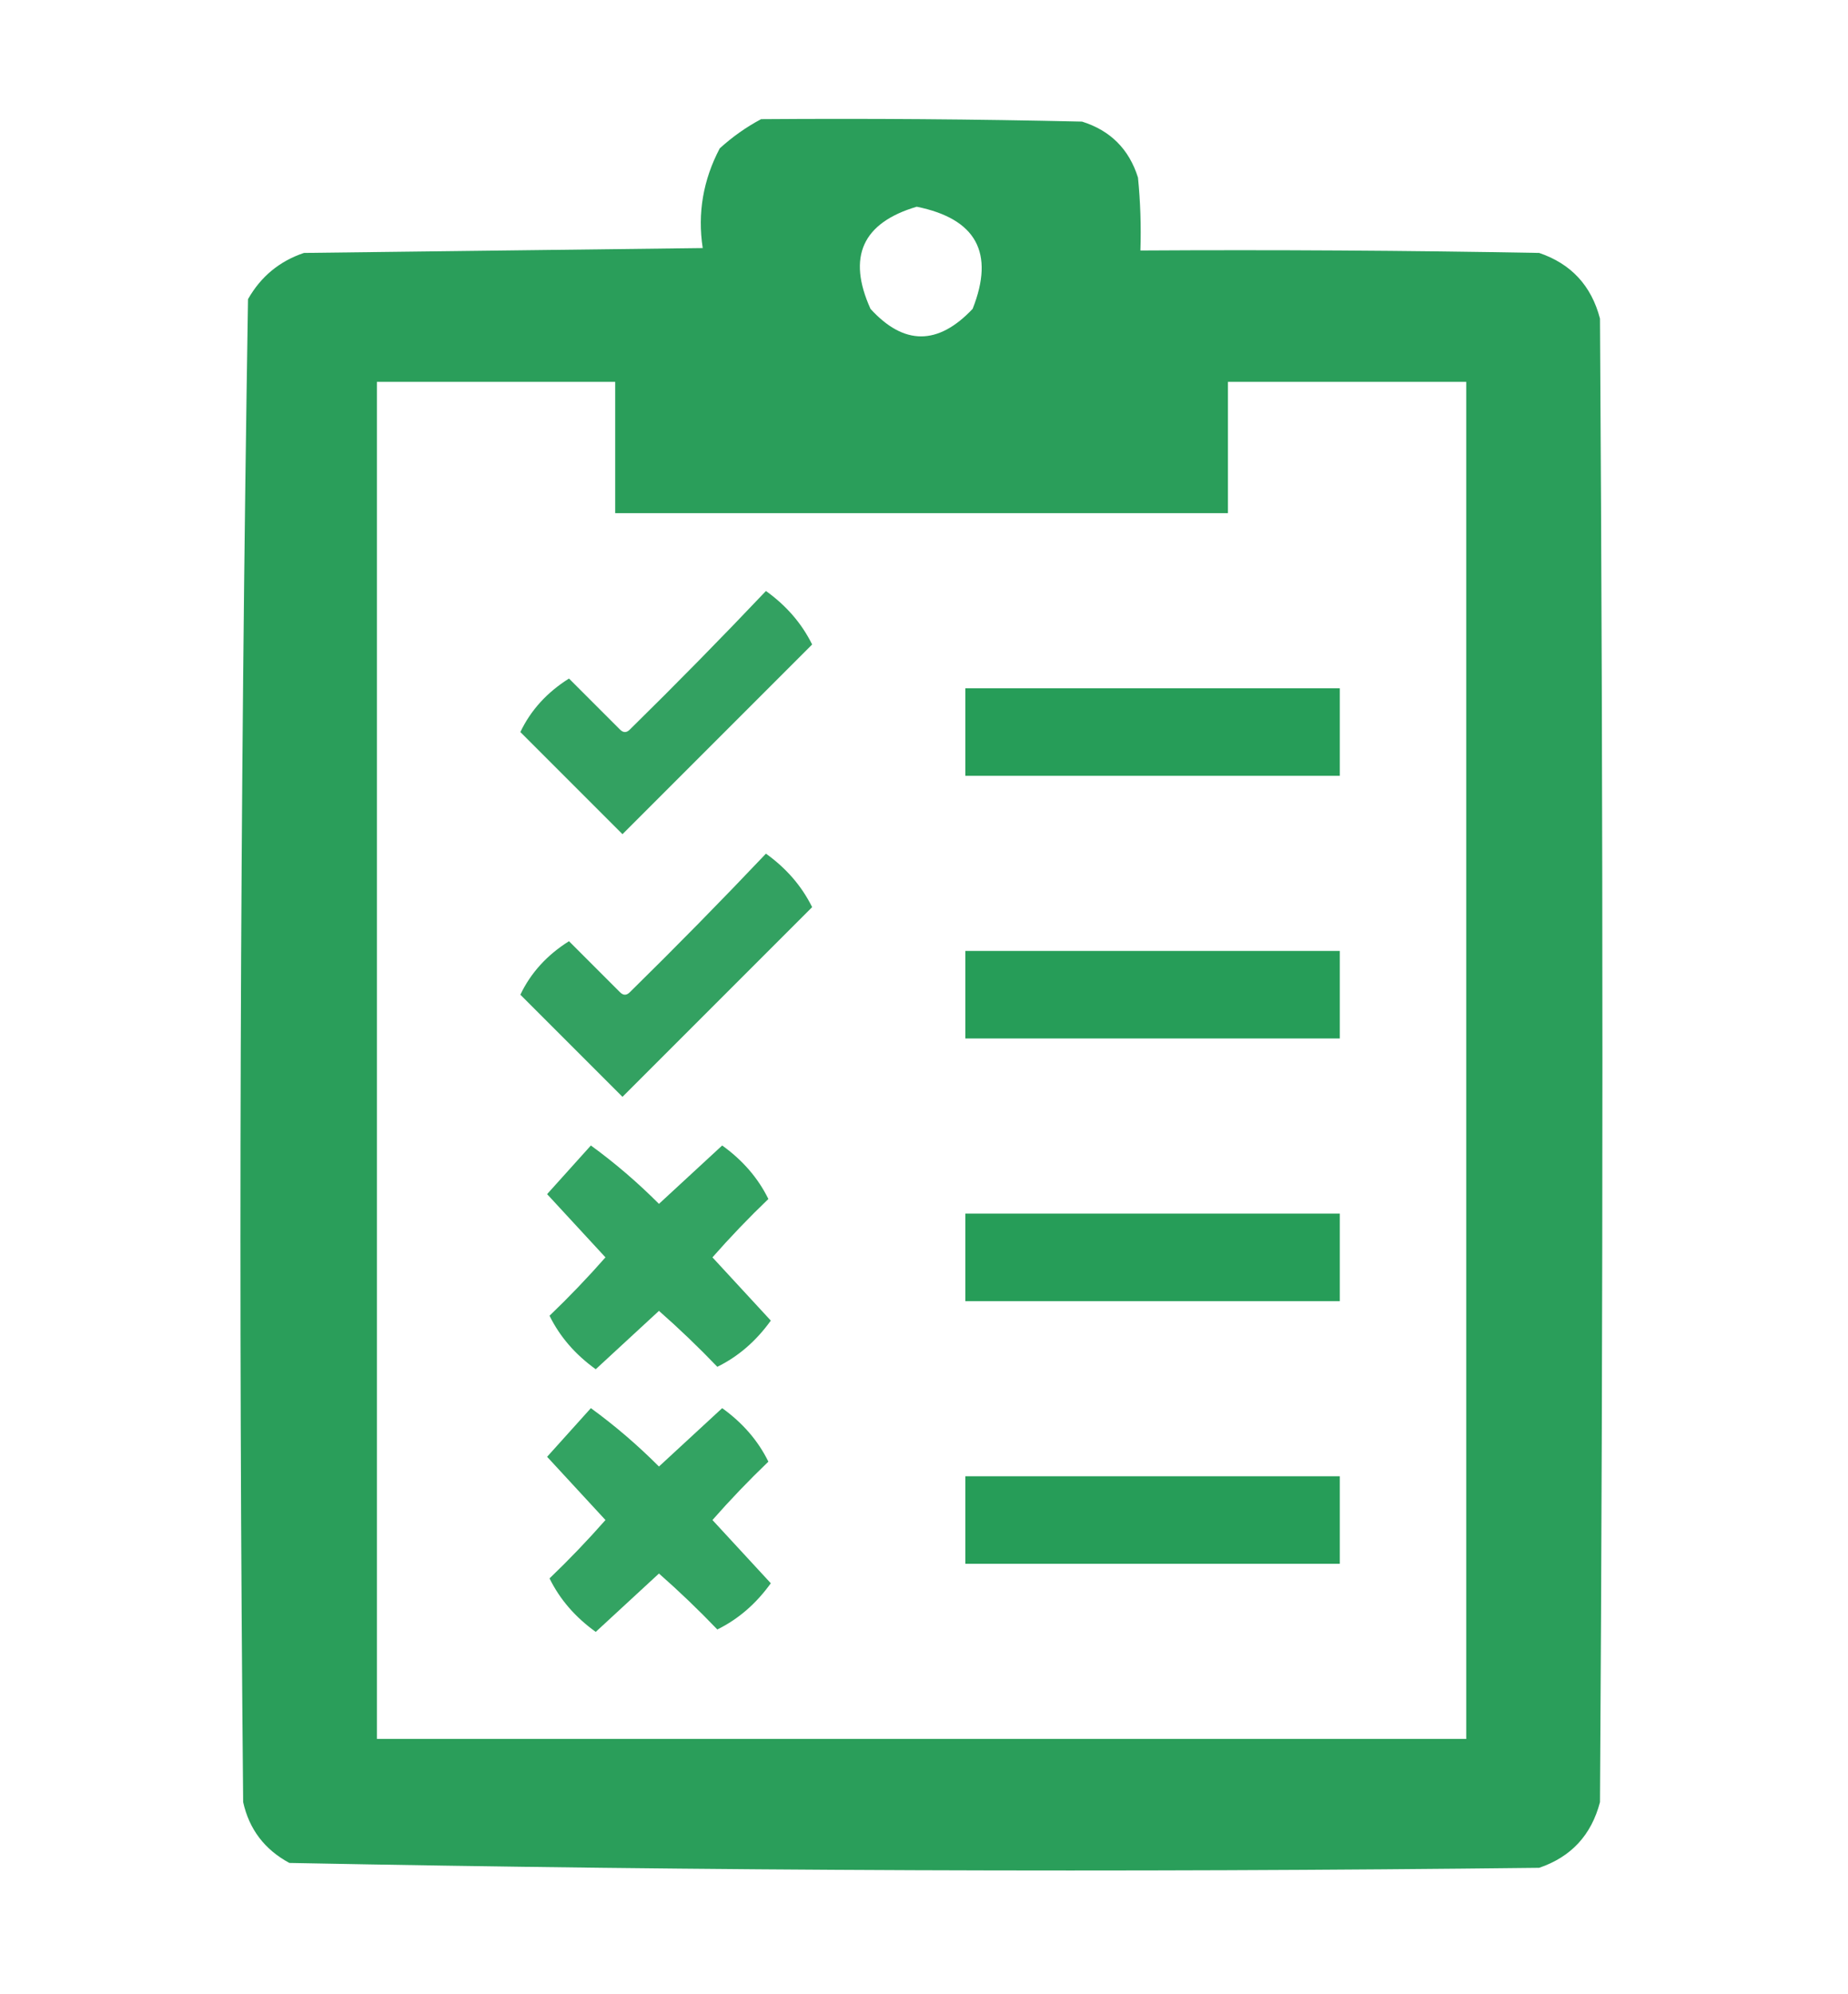
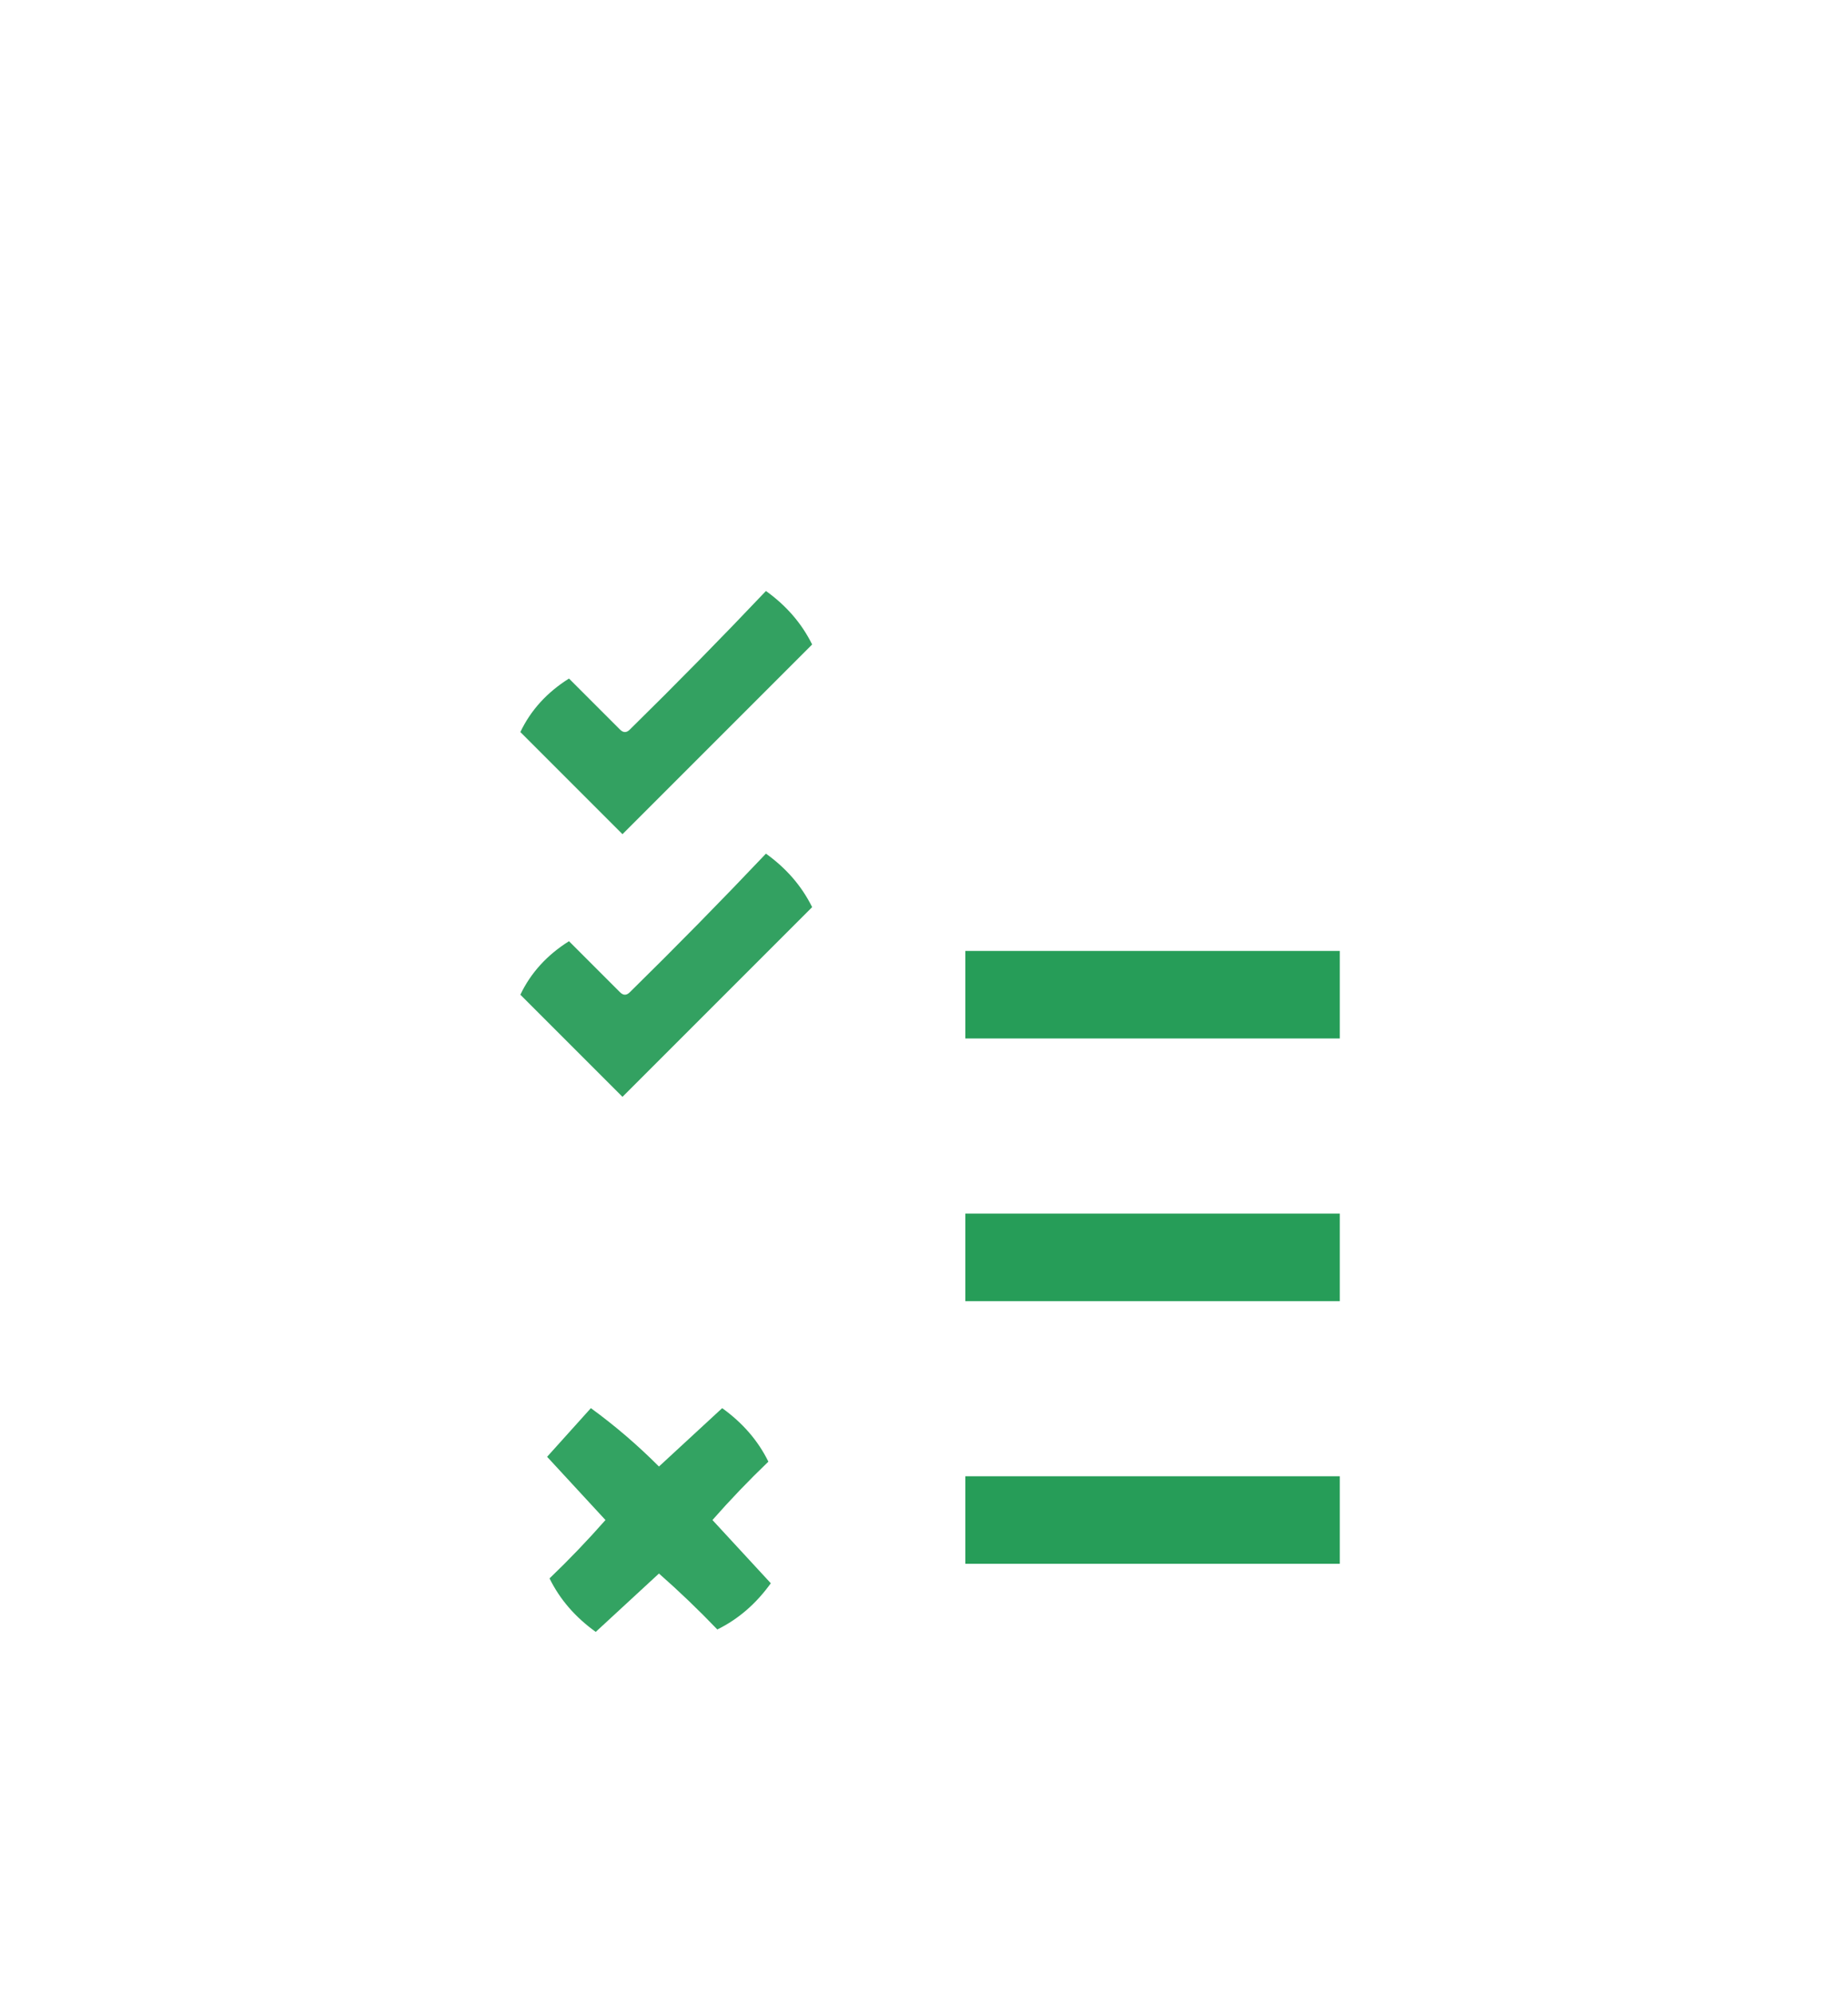
<svg xmlns="http://www.w3.org/2000/svg" version="1.1" width="380px" height="410px" style="shape-rendering:geometricPrecision; text-rendering:geometricPrecision; image-rendering:optimizeQuality; fill-rule:evenodd; clip-rule:evenodd">
  <g>
-     <path style="opacity:0.982" fill="#279d58" d="M 156.5,24.5 C 178.503,24.333 200.503,24.5 222.5,25C 228.333,26.833 232.167,30.667 234,36.5C 234.499,41.489 234.666,46.489 234.5,51.5C 261.835,51.333 289.169,51.5 316.5,52C 323.07,54.238 327.237,58.738 329,65.5C 329.667,167.167 329.667,268.833 329,370.5C 327.237,377.262 323.07,381.762 316.5,384C 230.777,384.992 145.11,384.659 59.5,383C 54.41,380.249 51.243,376.083 50,370.5C 49.009,267.457 49.342,164.457 51,61.5C 53.642,56.856 57.475,53.689 62.5,52C 89.833,51.667 117.167,51.333 144.5,51C 143.41,43.844 144.576,37.011 148,30.5C 150.637,28.109 153.47,26.109 156.5,24.5 Z M 188.5,42.5 C 200.735,44.972 204.568,51.972 200,63.5C 192.873,71.04 185.873,71.04 179,63.5C 174.171,52.808 177.337,45.808 188.5,42.5 Z M 77.5,78.5 C 93.833,78.5 110.167,78.5 126.5,78.5C 126.5,87.5 126.5,96.5 126.5,105.5C 168.5,105.5 210.5,105.5 252.5,105.5C 252.5,96.5 252.5,87.5 252.5,78.5C 268.833,78.5 285.167,78.5 301.5,78.5C 301.5,171.5 301.5,264.5 301.5,357.5C 226.833,357.5 152.167,357.5 77.5,357.5C 77.5,264.5 77.5,171.5 77.5,78.5 Z" />
-   </g>
+     </g>
  <g>
    <path style="opacity:0.945" fill="#279c58" d="M 157.5,121.5 C 161.702,124.516 164.869,128.183 167,132.5C 154,145.5 141,158.5 128,171.5C 121,164.5 114,157.5 107,150.5C 109.133,146.02 112.466,142.353 117,139.5C 120.5,143 124,146.5 127.5,150C 128.167,150.667 128.833,150.667 129.5,150C 139.036,140.632 148.369,131.132 157.5,121.5 Z" />
  </g>
  <g>
-     <path style="opacity:0.993" fill="#269d58" d="M 198.5,141.5 C 224.167,141.5 249.833,141.5 275.5,141.5C 275.5,147.5 275.5,153.5 275.5,159.5C 249.833,159.5 224.167,159.5 198.5,159.5C 198.5,153.5 198.5,147.5 198.5,141.5 Z" />
-   </g>
+     </g>
  <g>
    <path style="opacity:0.945" fill="#279c58" d="M 157.5,175.5 C 161.702,178.516 164.869,182.183 167,186.5C 154,199.5 141,212.5 128,225.5C 121,218.5 114,211.5 107,204.5C 109.133,200.02 112.466,196.353 117,193.5C 120.5,197 124,200.5 127.5,204C 128.167,204.667 128.833,204.667 129.5,204C 139.036,194.632 148.369,185.132 157.5,175.5 Z" />
  </g>
  <g>
    <path style="opacity:0.993" fill="#269d58" d="M 198.5,195.5 C 224.167,195.5 249.833,195.5 275.5,195.5C 275.5,201.5 275.5,207.5 275.5,213.5C 249.833,213.5 224.167,213.5 198.5,213.5C 198.5,207.5 198.5,201.5 198.5,195.5 Z" />
  </g>
  <g>
-     <path style="opacity:0.94" fill="#279d59" d="M 121.5,235.5 C 126.422,239.08 131.089,243.08 135.5,247.5C 139.833,243.5 144.167,239.5 148.5,235.5C 152.725,238.536 155.892,242.203 158,246.5C 153.984,250.348 150.151,254.348 146.5,258.5C 150.5,262.833 154.5,267.167 158.5,271.5C 155.464,275.725 151.797,278.892 147.5,281C 143.652,276.984 139.652,273.151 135.5,269.5C 131.167,273.5 126.833,277.5 122.5,281.5C 118.275,278.464 115.108,274.797 113,270.5C 117.016,266.652 120.849,262.652 124.5,258.5C 120.5,254.167 116.5,249.833 112.5,245.5C 115.522,242.147 118.522,238.813 121.5,235.5 Z" />
-   </g>
+     </g>
  <g>
    <path style="opacity:0.993" fill="#269d58" d="M 198.5,249.5 C 224.167,249.5 249.833,249.5 275.5,249.5C 275.5,255.5 275.5,261.5 275.5,267.5C 249.833,267.5 224.167,267.5 198.5,267.5C 198.5,261.5 198.5,255.5 198.5,249.5 Z" />
  </g>
  <g>
    <path style="opacity:0.94" fill="#279d59" d="M 121.5,289.5 C 126.422,293.08 131.089,297.08 135.5,301.5C 139.833,297.5 144.167,293.5 148.5,289.5C 152.725,292.536 155.892,296.203 158,300.5C 153.984,304.348 150.151,308.348 146.5,312.5C 150.5,316.833 154.5,321.167 158.5,325.5C 155.464,329.725 151.797,332.892 147.5,335C 143.652,330.984 139.652,327.151 135.5,323.5C 131.167,327.5 126.833,331.5 122.5,335.5C 118.275,332.464 115.108,328.797 113,324.5C 117.016,320.652 120.849,316.652 124.5,312.5C 120.5,308.167 116.5,303.833 112.5,299.5C 115.522,296.147 118.522,292.813 121.5,289.5 Z" />
  </g>
  <g>
    <path style="opacity:0.993" fill="#269d58" d="M 198.5,303.5 C 224.167,303.5 249.833,303.5 275.5,303.5C 275.5,309.5 275.5,315.5 275.5,321.5C 249.833,321.5 224.167,321.5 198.5,321.5C 198.5,315.5 198.5,309.5 198.5,303.5 Z" />
  </g>
</svg>